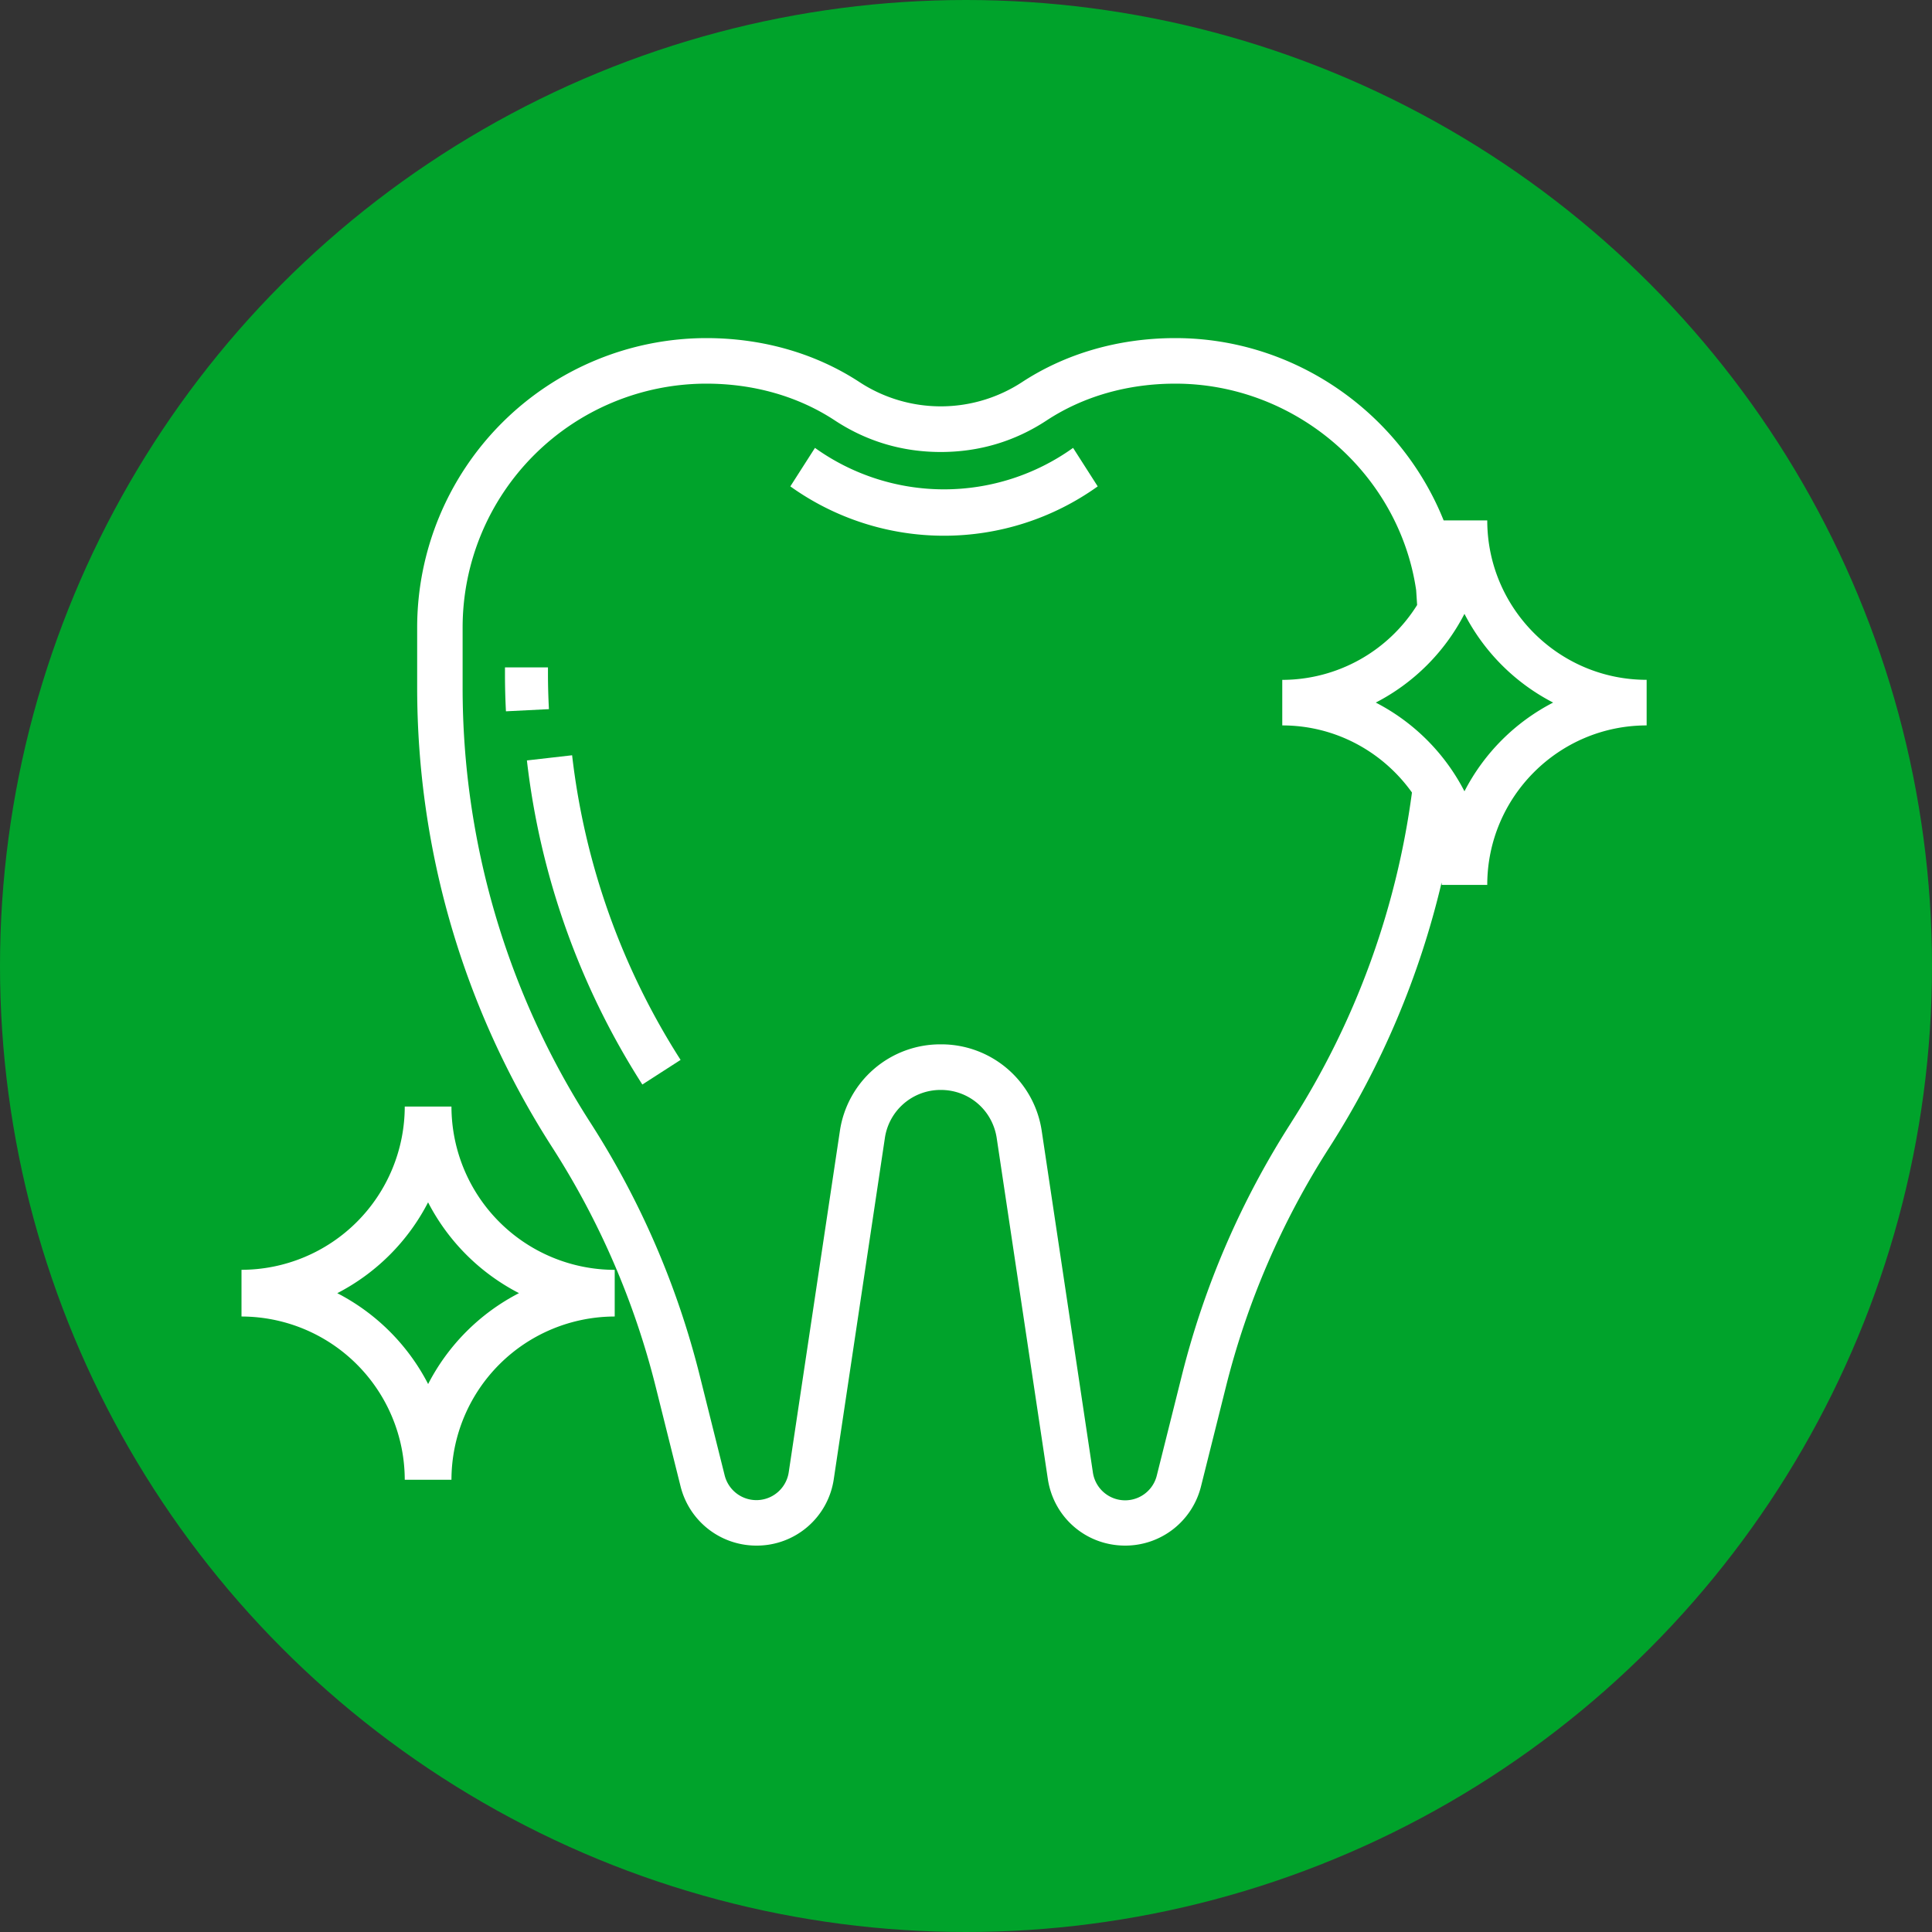
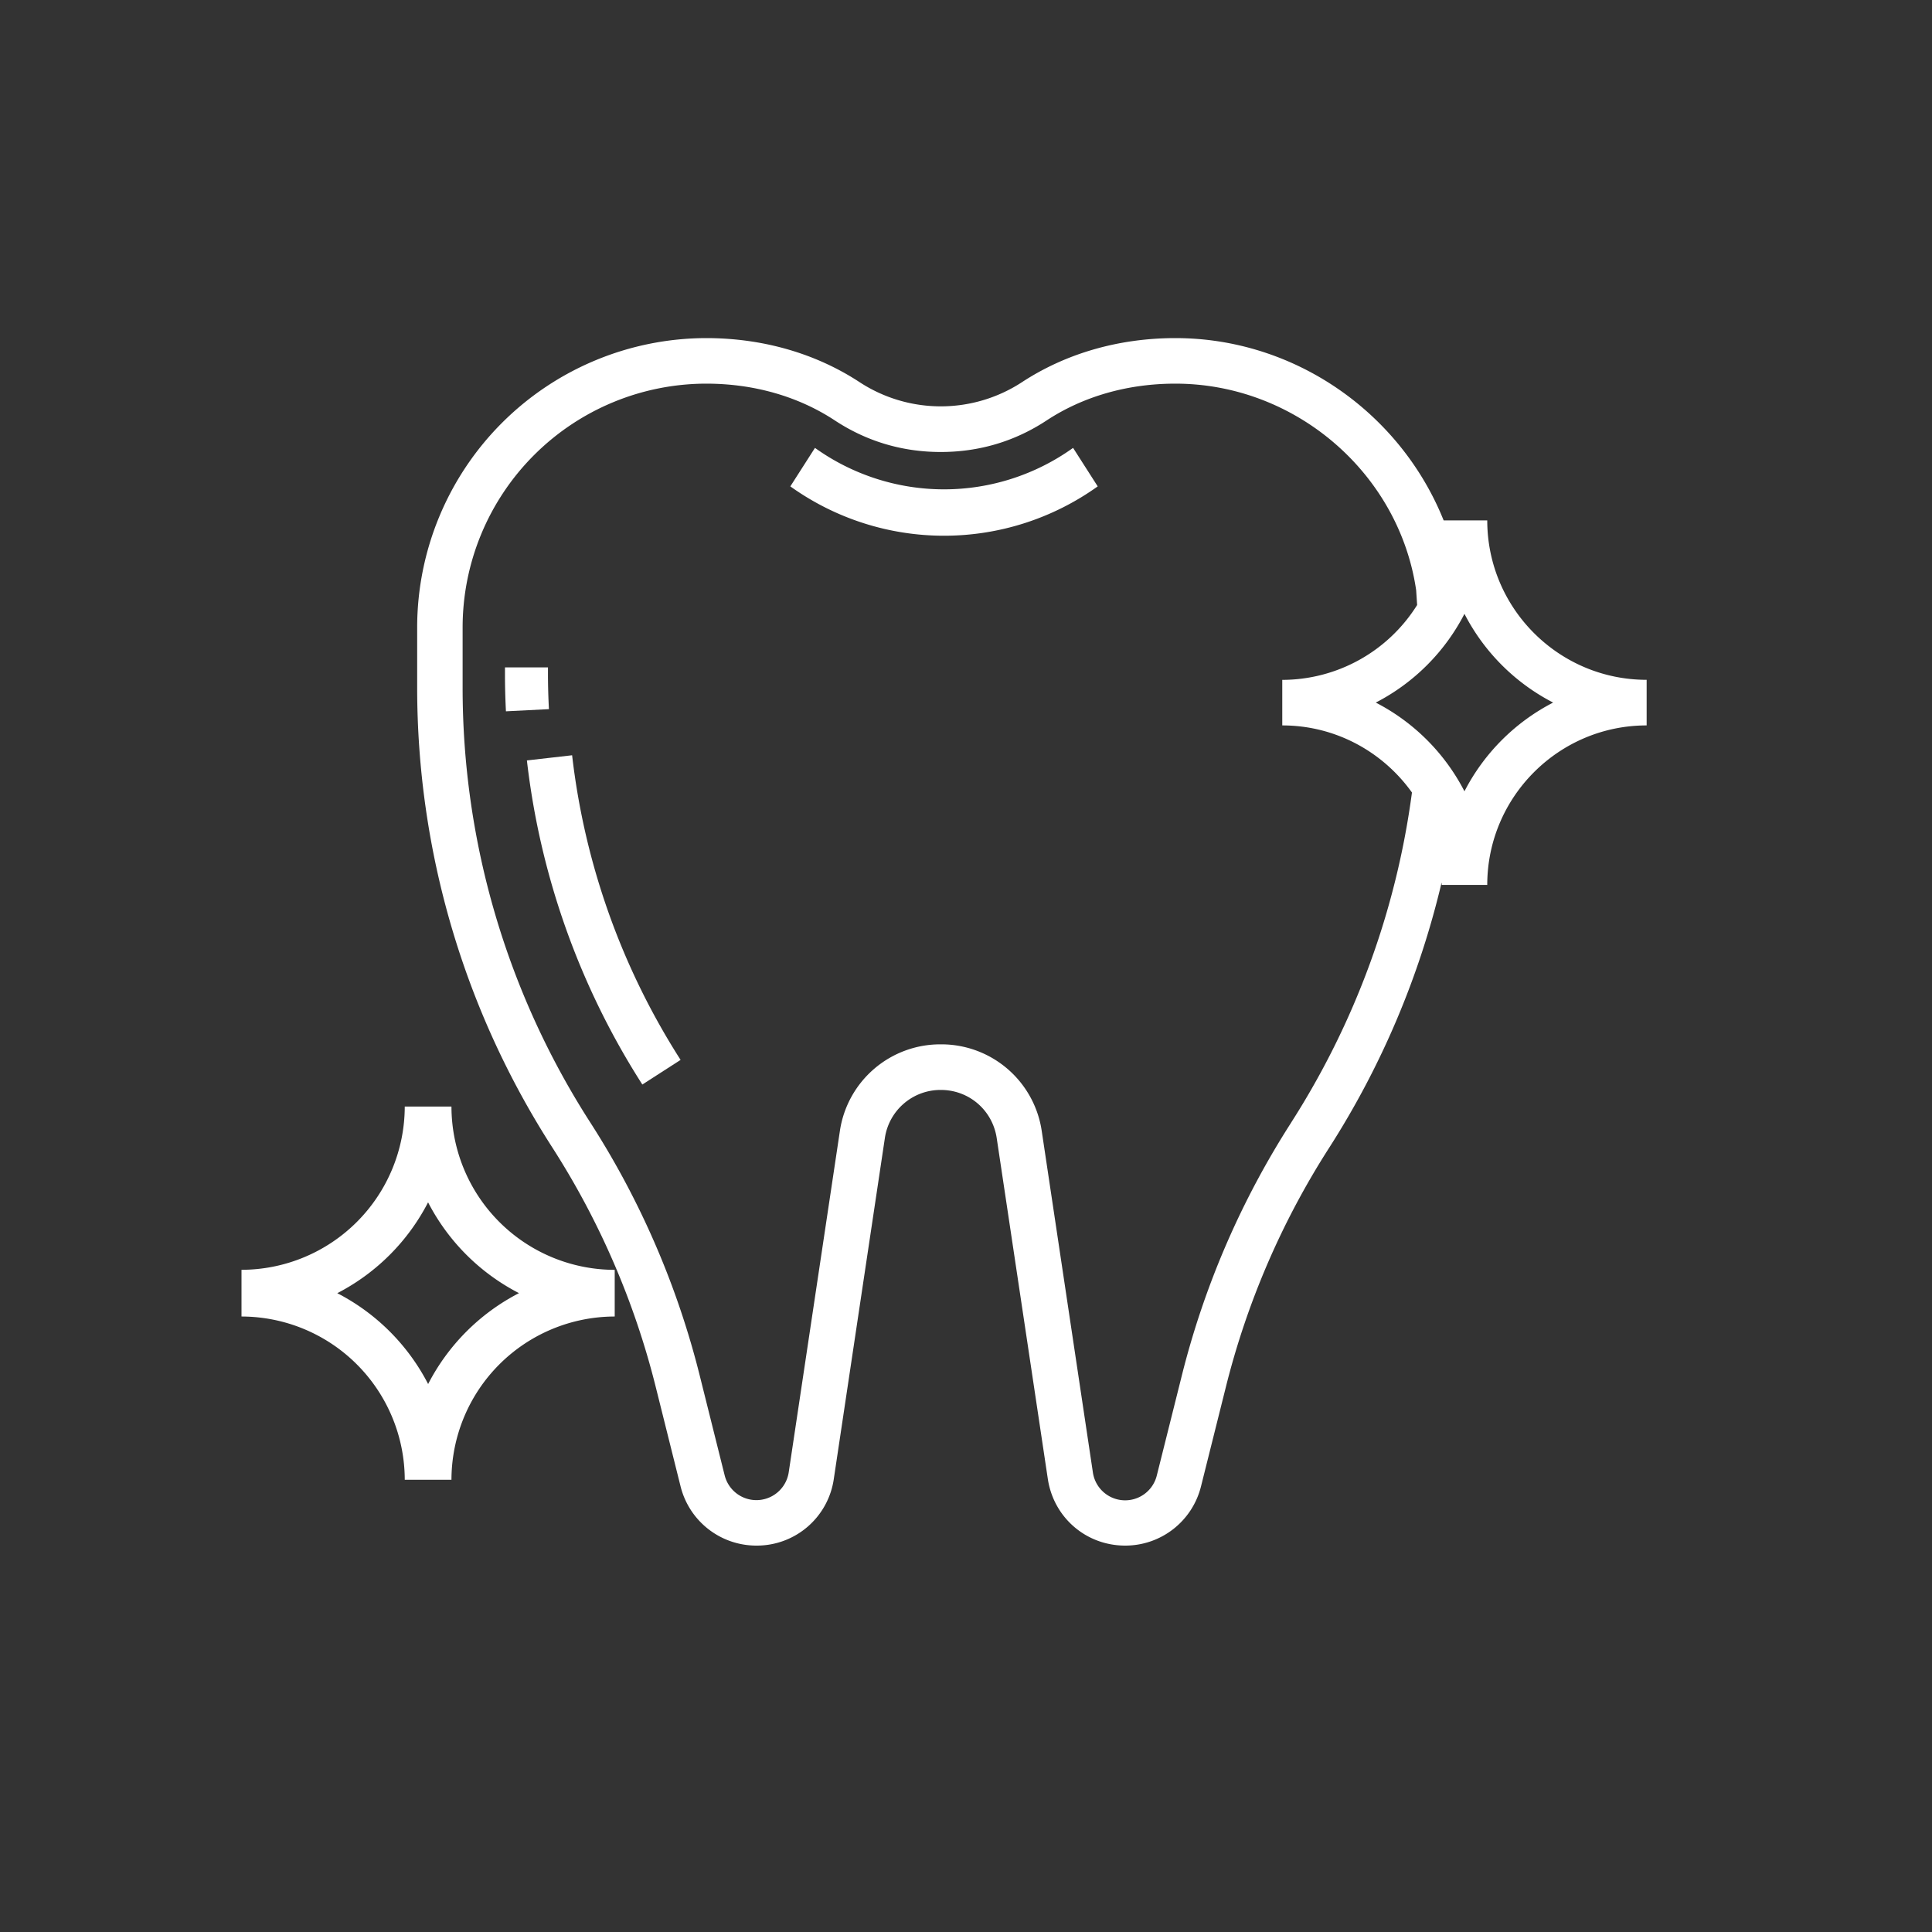
<svg xmlns="http://www.w3.org/2000/svg" width="40" height="40" fill="none">
  <rect width="100%" height="100%" fill="#333333" stroke="none" />
-   <circle cx="20" cy="20" r="20" fill="#00A32B" />
  <path d="M11.345 13.967v-.149h-.89v.149c0 .254.007.508.02.76l.89-.045a14.19 14.19 0 0 1-.02-.715ZM11.845 15.637l-.936.107a15.783 15.783 0 0 0 2.39 6.71l.792-.51a14.846 14.846 0 0 1-2.246-6.307ZM22.217 9.273a4.588 4.588 0 0 1-5.344 0l-.51.797a5.466 5.466 0 0 0 6.364 0l-.51-.797ZM9.347 22.91H8.38A3.385 3.385 0 0 1 5 26.29v.967a3.385 3.385 0 0 1 3.38 3.38h.967a3.385 3.385 0 0 1 3.38-3.38v-.966a3.385 3.385 0 0 1-3.38-3.38Zm-.483 5.745a4.368 4.368 0 0 0-1.881-1.881 4.368 4.368 0 0 0 1.88-1.881 4.369 4.369 0 0 0 1.882 1.88 4.368 4.368 0 0 0-1.881 1.882Z" fill="#fff" />
  <path d="M30.792 10.774h-.903C28.996 8.55 26.81 7 24.335 7c-1.17 0-2.269.317-3.18.915a3.073 3.073 0 0 1-3.354 0c-.91-.598-2.01-.915-3.179-.915a5.994 5.994 0 0 0-5.985 5.99v1.243c0 3.383.966 6.673 2.794 9.518a16.637 16.637 0 0 1 2.146 4.967l.513 2.054c.18.723.826 1.228 1.571 1.228a1.61 1.61 0 0 0 1.602-1.38l1.057-7.056a1.165 1.165 0 0 1 1.159-.998c.584 0 1.07.42 1.157.998l1.058 7.055c.12.8.793 1.381 1.602 1.381.745 0 1.39-.505 1.57-1.228l.514-2.054a16.625 16.625 0 0 1 2.147-4.967 17.743 17.743 0 0 0 2.32-5.48l.002.05h.943c0-1.82 1.48-3.302 3.3-3.302v-.944c-1.82 0-3.3-1.481-3.3-3.301ZM26.734 23.24a17.581 17.581 0 0 0-2.268 5.249l-.514 2.053a.675.675 0 0 1-1.326-.064l-1.057-7.055a2.101 2.101 0 0 0-2.09-1.801 2.101 2.101 0 0 0-2.091 1.8L16.33 30.48a.677.677 0 0 1-1.327.064l-.513-2.053a17.555 17.555 0 0 0-2.268-5.25 16.634 16.634 0 0 1-2.644-9.006V12.99a5.05 5.05 0 0 1 5.043-5.047c.985 0 1.905.263 2.661.76.66.435 1.4.655 2.195.655.796 0 1.535-.22 2.195-.655.757-.497 1.677-.76 2.662-.76 2.487 0 4.632 1.855 4.986 4.276l.02.307a3.297 3.297 0 0 1-2.792 1.55v.943c1.107 0 2.086.55 2.685 1.389a16.766 16.766 0 0 1-2.5 6.832Zm3.586-6.857a4.264 4.264 0 0 0-1.836-1.837 4.265 4.265 0 0 0 1.836-1.837 4.265 4.265 0 0 0 1.836 1.837 4.264 4.264 0 0 0-1.836 1.837Z" fill="#fff" />
</svg>